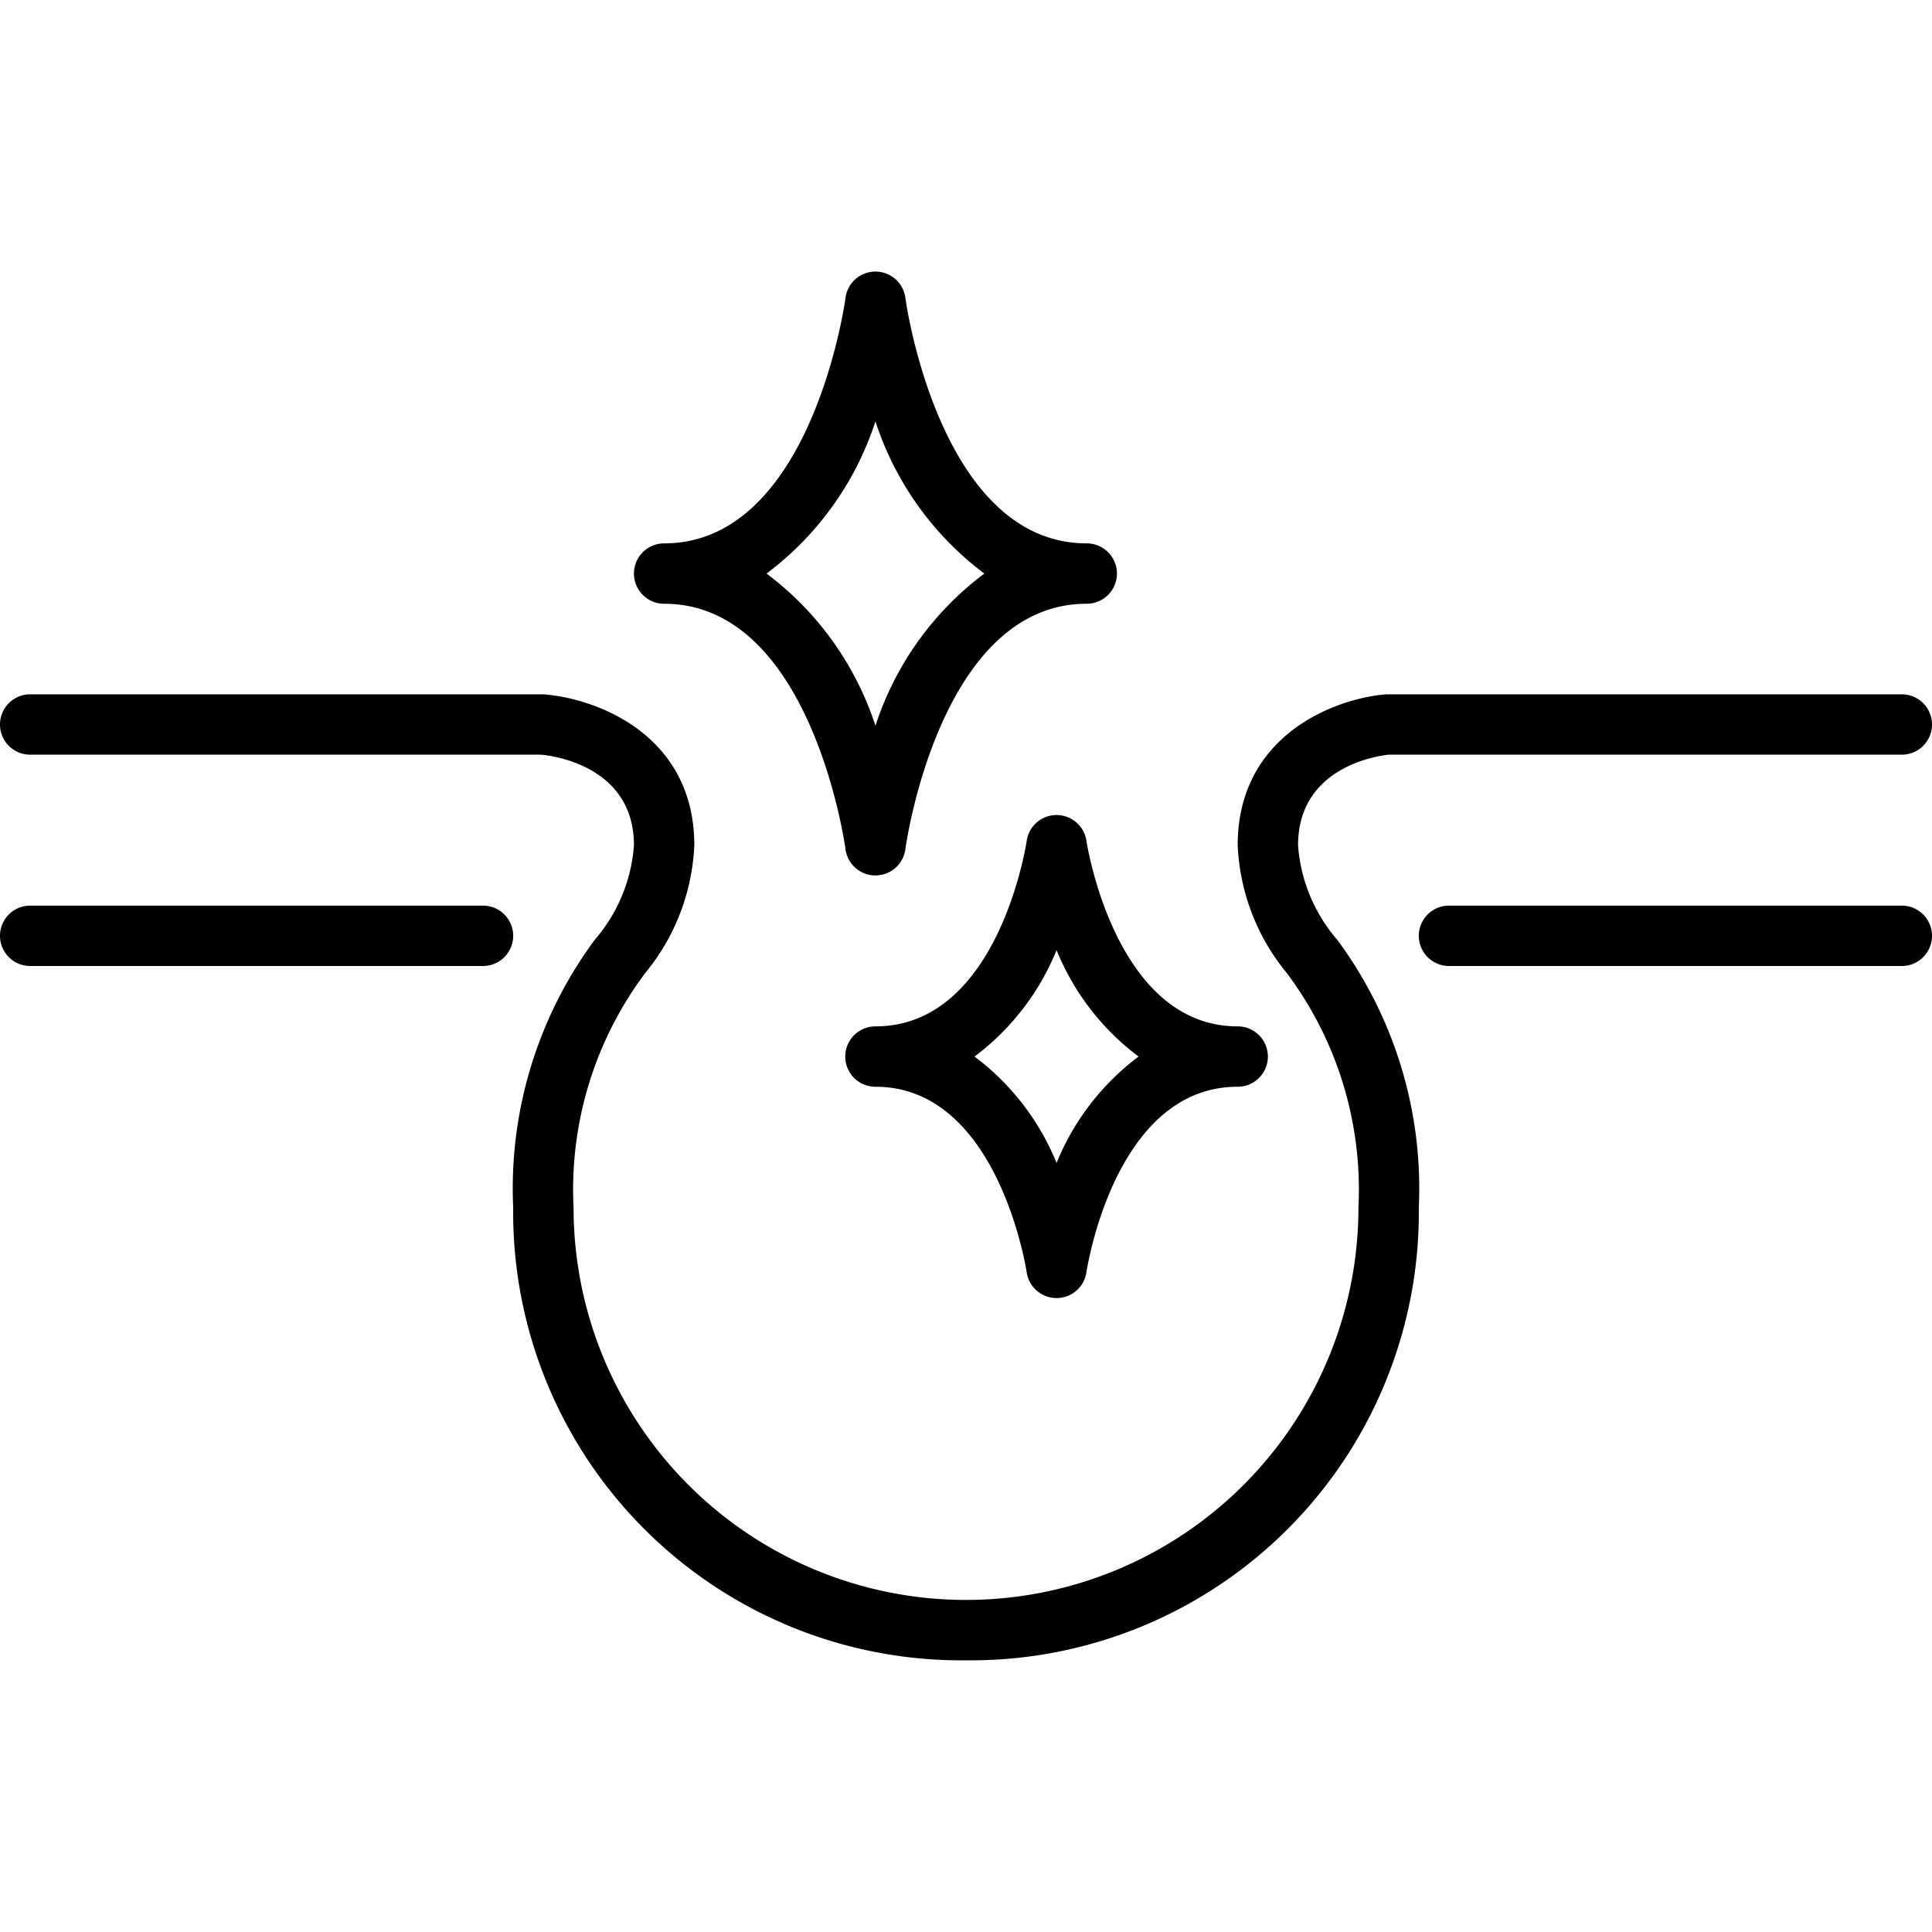
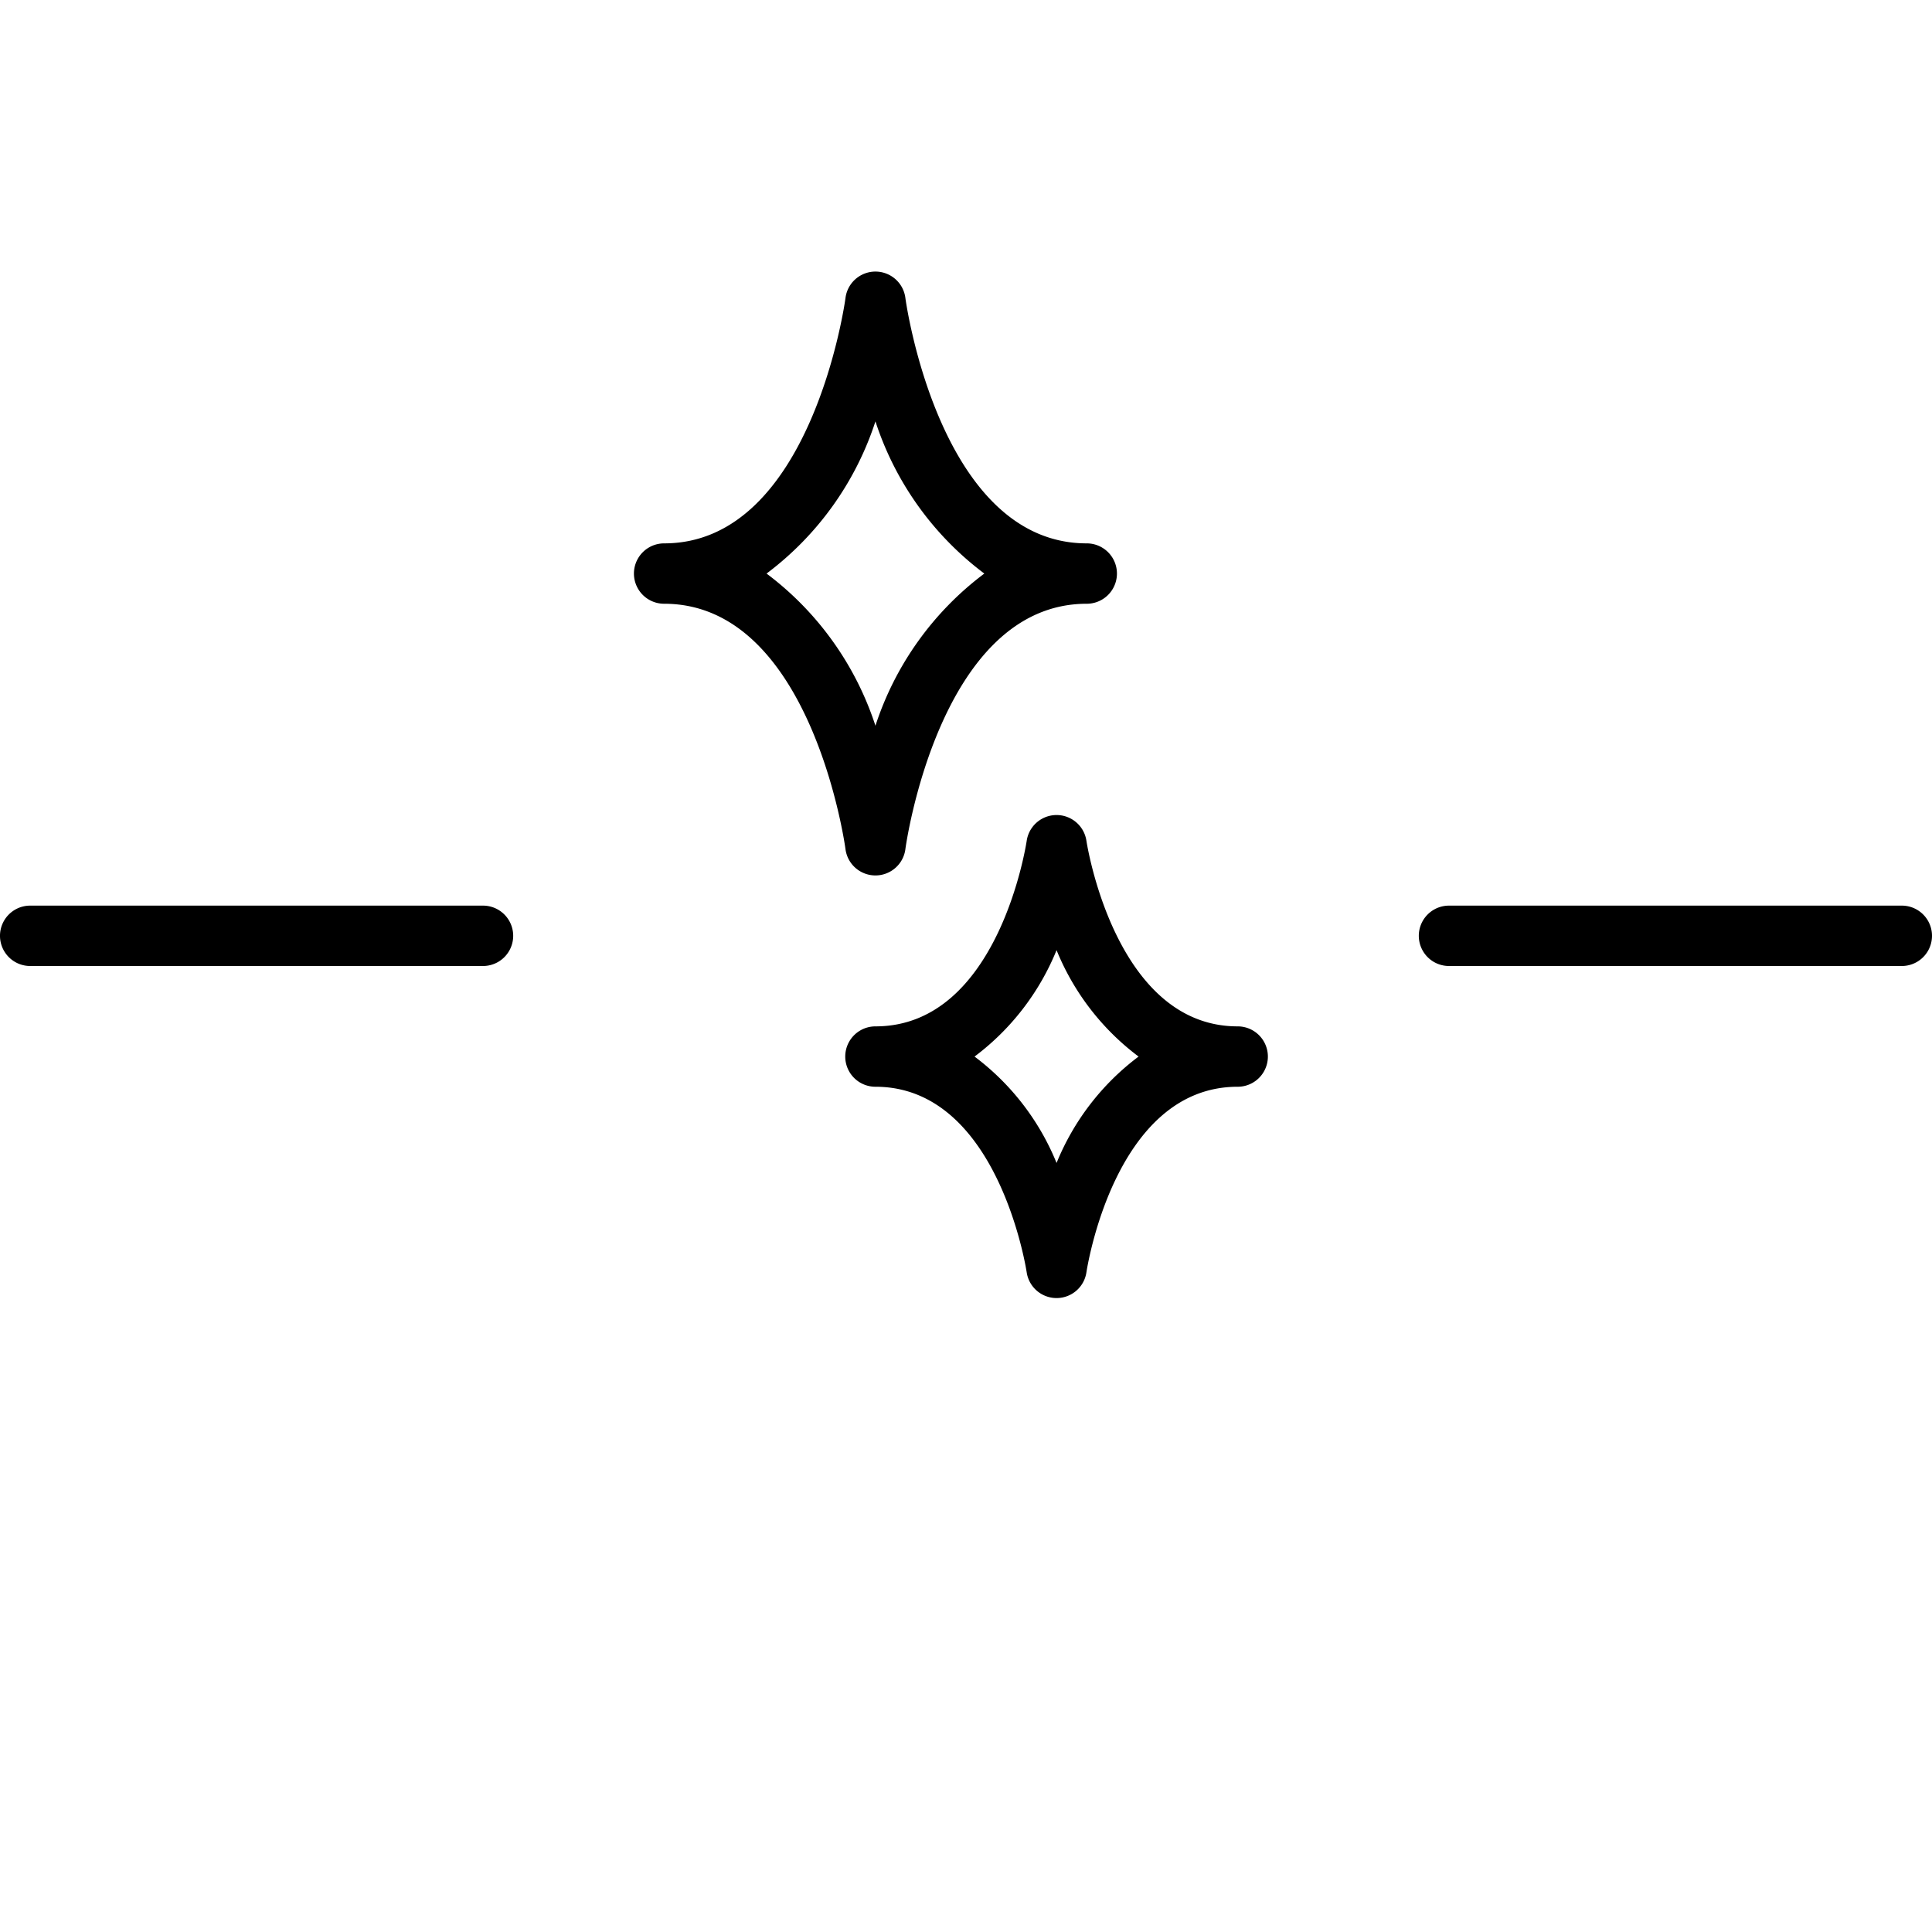
<svg xmlns="http://www.w3.org/2000/svg" height="512" width="512" viewBox="0 0 64 64" data-sanitized-data-name="Layer 1" data-name="Layer 1" id="Layer_1">
  <path d="M29,29a1,1,0,0,1-.992-.869C28,28.048,26.882,20,22,20a1,1,0,0,1,0-2c4.882,0,6-8.048,6.008-8.13a1,1,0,0,1,1.984,0C30,9.952,31.118,18,36,18a1,1,0,0,1,0,2c-4.882,0-6,8.048-6.008,8.13A1,1,0,0,1,29,29ZM25.393,19A10.269,10.269,0,0,1,29,24.041,10.269,10.269,0,0,1,32.607,19,10.269,10.269,0,0,1,29,13.959,10.269,10.269,0,0,1,25.393,19Z" />
  <path d="M35,43a1,1,0,0,1-.99-.856C34,42.081,33.067,36,29,36a1,1,0,0,1,0-2c4.085,0,5-6.08,5.01-6.142a1,1,0,0,1,1.98,0C36,27.919,36.933,34,41,34a1,1,0,0,1,0,2c-4.085,0-5,6.08-5.01,6.142A1,1,0,0,1,35,43Zm-2.717-8A8.315,8.315,0,0,1,35,38.525,8.315,8.315,0,0,1,37.717,35,8.315,8.315,0,0,1,35,31.475,8.315,8.315,0,0,1,32.283,35Z" />
-   <path d="M32,55A14.841,14.841,0,0,1,17,40a13.84,13.84,0,0,1,2.709-8.877A5.365,5.365,0,0,0,21,28c0-2.658-2.767-2.976-3.082-3L1,25a1,1,0,0,1,0-2H18c1.78.135,5,1.35,5,5a7.145,7.145,0,0,1-1.631,4.239A11.961,11.961,0,0,0,19,40a13,13,0,0,0,26,0,11.961,11.961,0,0,0-2.369-7.761A7.145,7.145,0,0,1,41,28c0-3.65,3.22-4.865,4.922-5L63,23a1,1,0,0,1,0,2H46c-.233.024-3,.342-3,3a5.365,5.365,0,0,0,1.291,3.123A13.84,13.84,0,0,1,47,40,14.841,14.841,0,0,1,32,55Z" />
  <path d="M63,32H48a1,1,0,0,1,0-2H63a1,1,0,0,1,0,2Z" />
  <path d="M16,32H1a1,1,0,0,1,0-2H16a1,1,0,0,1,0,2Z" />
</svg>